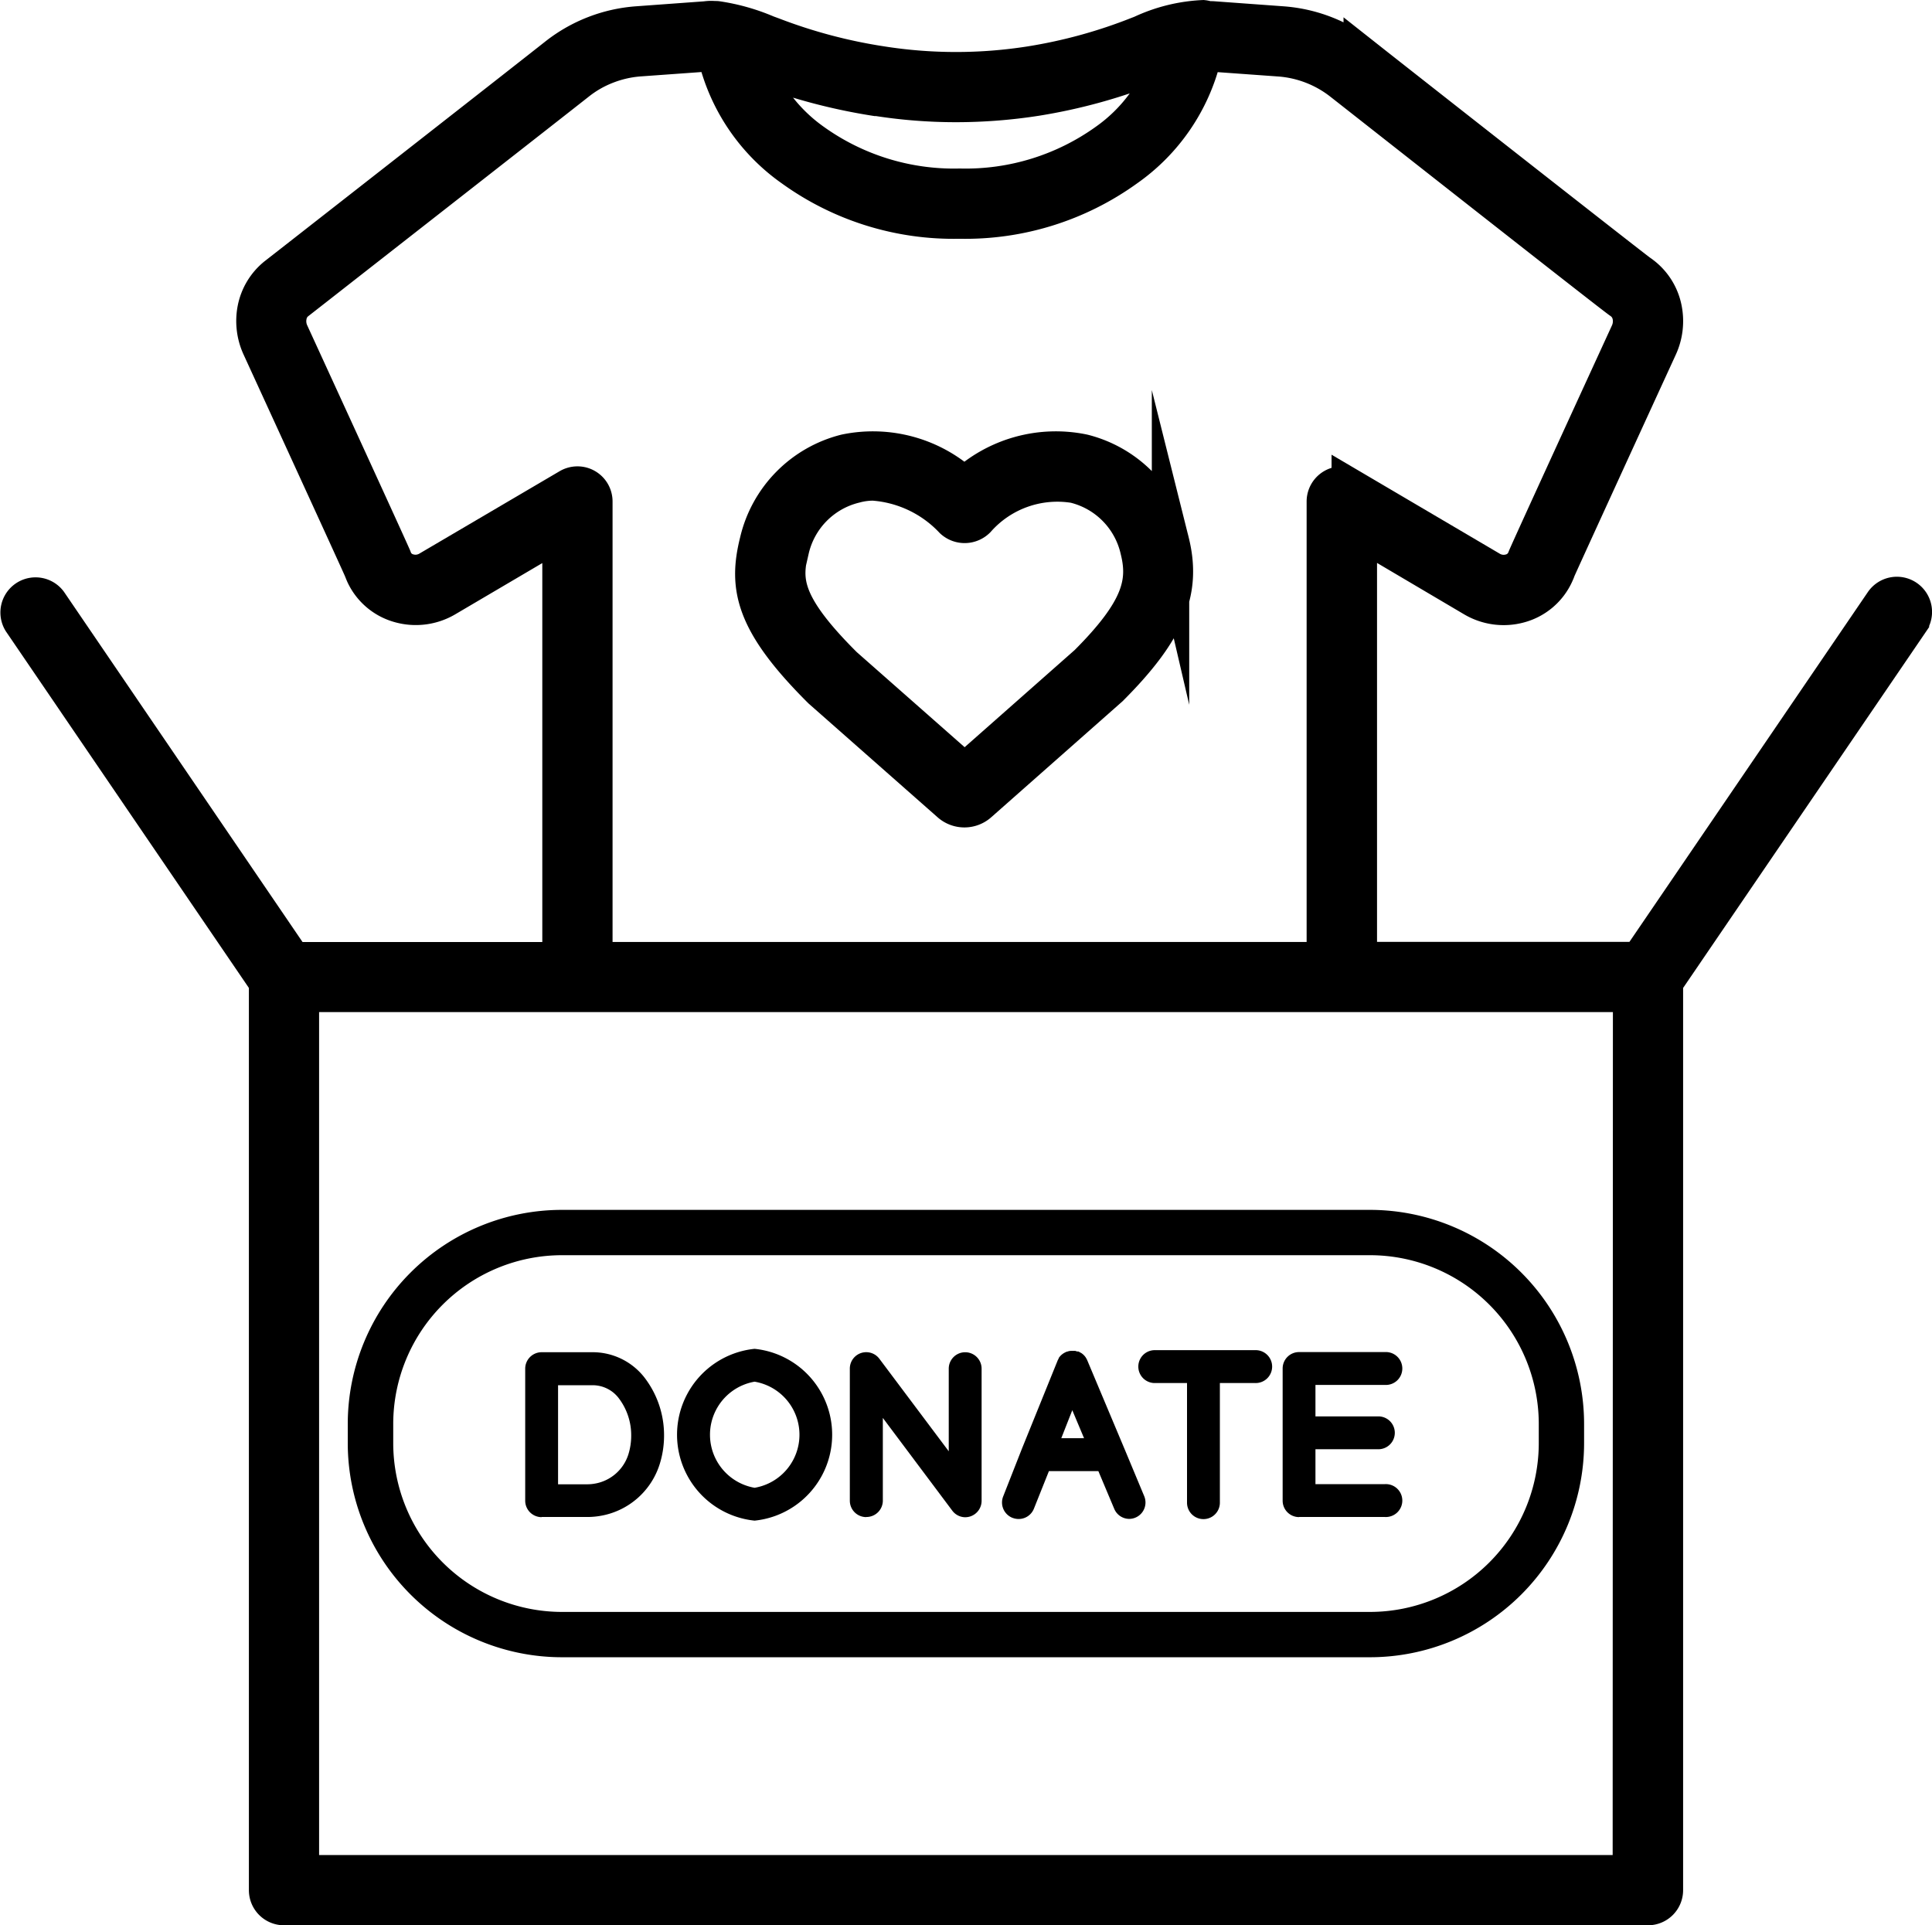
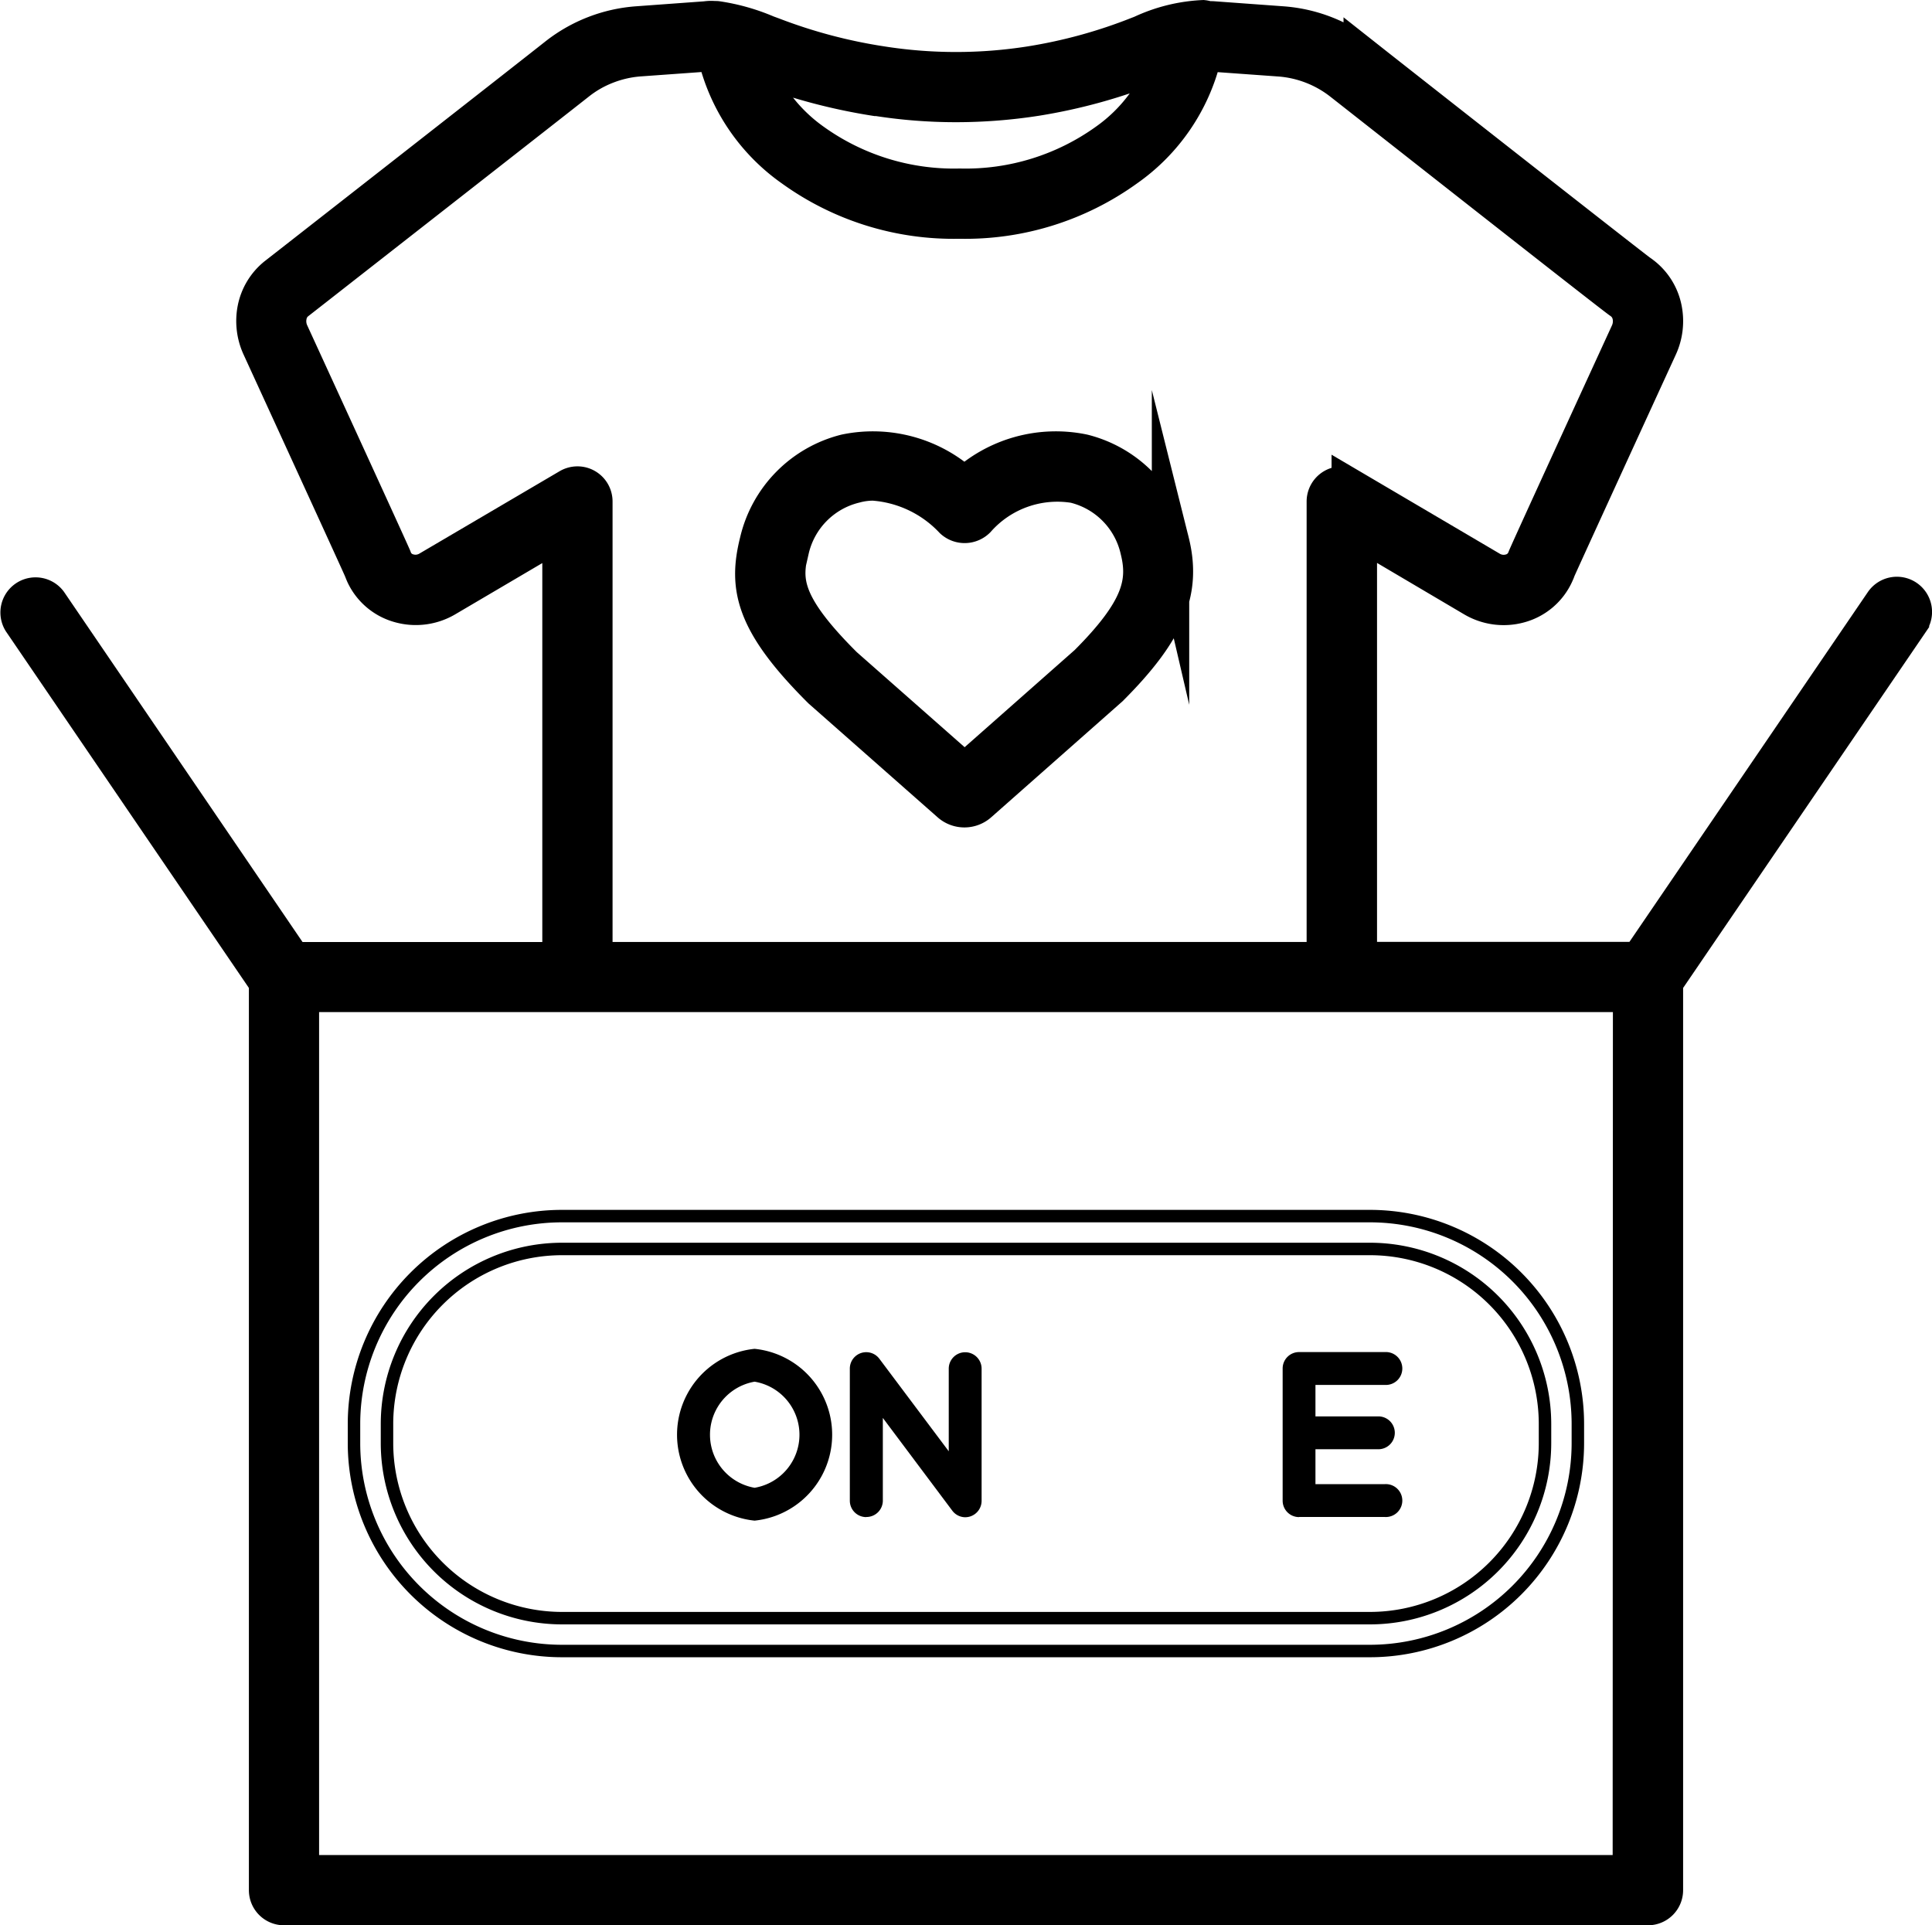
<svg xmlns="http://www.w3.org/2000/svg" width="38.75" height="38.616" viewBox="0 0 38.75 38.616">
  <defs>
    <clipPath id="clip-path">
      <rect id="Rectangle_16369" data-name="Rectangle 16369" width="38.75" height="38.616" transform="translate(0 0)" fill="none" />
    </clipPath>
  </defs>
  <g id="Group_4632" data-name="Group 4632" transform="translate(0 0)" clip-path="url(#clip-path)">
-     <path id="Path_8627" data-name="Path 8627" d="M19.053,16.111a.437.437,0,0,0,.58,0l2.625-2.319c1.137-1.138,1.468-1.93,1.219-2.925a2.4,2.4,0,0,0-1.752-1.784,2.69,2.69,0,0,0-2.382.666,2.69,2.69,0,0,0-2.382-.666,2.4,2.4,0,0,0-1.752,1.784c-.226.905-.1,1.61,1.262,2.967Zm-3.2-5.084a1.746,1.746,0,0,1,1.291-1.31,1.389,1.389,0,0,1,.376-.05,2.431,2.431,0,0,1,1.594.76.346.346,0,0,0,.479-.011,2.152,2.152,0,0,1,1.959-.7,1.746,1.746,0,0,1,1.291,1.31c.162.65.044,1.209-1.031,2.285l-2.464,2.176-2.421-2.134c-1.232-1.232-1.225-1.721-1.074-2.327" fill="currentColor" />
    <path id="Path_8628" data-name="Path 8628" d="M19.053,16.111a.437.437,0,0,0,.58,0l2.625-2.319c1.137-1.138,1.468-1.93,1.219-2.925a2.4,2.4,0,0,0-1.752-1.784,2.69,2.69,0,0,0-2.382.666,2.69,2.69,0,0,0-2.382-.666,2.4,2.4,0,0,0-1.752,1.784c-.226.905-.1,1.61,1.262,2.967Zm-3.2-5.084a1.746,1.746,0,0,1,1.291-1.31,1.389,1.389,0,0,1,.376-.05,2.431,2.431,0,0,1,1.594.76.346.346,0,0,0,.479-.011,2.152,2.152,0,0,1,1.959-.7,1.746,1.746,0,0,1,1.291,1.31c.162.65.044,1.209-1.031,2.285l-2.464,2.176-2.421-2.134C15.69,12.122,15.7,11.633,15.848,11.027Z" fill="none" stroke="currentColor" stroke-miterlimit="10" stroke-width="0.75" />
    <path id="Path_8629" data-name="Path 8629" d="M38.231,12a.33.33,0,0,0-.458.087L32.88,19.266H27.244V10.634L29.558,12a1.186,1.186,0,0,0,.915.121,1.105,1.105,0,0,0,.714-.6l.024-.054a.327.327,0,0,0,.015-.041c.053-.125,1.25-2.738,2.042-4.463A1.238,1.238,0,0,0,33.36,6.2a1.134,1.134,0,0,0-.4-.665l-.044-.034-.041-.029c-.177-.127-4.664-3.649-5.553-4.351A2.948,2.948,0,0,0,25.709.5L24.337.4A.743.743,0,0,0,24.222.4.314.314,0,0,0,24.13.376,3.261,3.261,0,0,0,22.9.681L22.83.708a10.2,10.2,0,0,1-2.16.593,9.616,9.616,0,0,1-2.991,0A10.492,10.492,0,0,1,15.493.721L15.376.678a4.028,4.028,0,0,0-1-.282.216.216,0,0,0-.044,0A.685.685,0,0,0,14.159.4L12.788.5a2.955,2.955,0,0,0-1.615.624c-.632.5-4.031,3.158-5.222,4.089l-.415.324a1.141,1.141,0,0,0-.4.666,1.237,1.237,0,0,0,.092.756c.792,1.727,1.99,4.34,2.037,4.453.007.018.036.09.044.107a1.105,1.105,0,0,0,.714.6A1.186,1.186,0,0,0,8.938,12l2.314-1.362v8.632H5.87L.977,12.087a.33.33,0,0,0-.545.371L5.367,19.7V37.912a.329.329,0,0,0,.329.329H33.054a.329.329,0,0,0,.329-.329V19.7l4.935-7.239A.331.331,0,0,0,38.231,12M15.146,1.3a11.584,11.584,0,0,0,2.422.653l.03,0a10.15,10.15,0,0,0,1.577.123,10.461,10.461,0,0,0,1.612-.126A10.988,10.988,0,0,0,23.132,1.3c.1-.04.2-.077.294-.11A3.288,3.288,0,0,1,22.2,2.845a4.855,4.855,0,0,1-2.95.91,4.858,4.858,0,0,1-2.95-.91,3.343,3.343,0,0,1-1.2-1.567l.05.018M8.6,11.428a.524.524,0,0,1-.406.054.444.444,0,0,1-.291-.238c-.005-.011-.017-.042-.02-.051-.021-.057-.714-1.574-2.061-4.509a.569.569,0,0,1-.043-.351.466.466,0,0,1,.163-.279l.411-.321c1.191-.932,4.592-3.591,5.225-4.09a2.235,2.235,0,0,1,.589-.336,2.294,2.294,0,0,1,.663-.149l1.391-.1a.347.347,0,0,0,.045-.006.072.072,0,0,1,.062.012.122.122,0,0,1,.046.074A3.844,3.844,0,0,0,15.9,3.374a5.511,5.511,0,0,0,3.343,1.04,5.517,5.517,0,0,0,3.344-1.04A3.848,3.848,0,0,0,24.119,1.14a.116.116,0,0,1,.045-.074.072.072,0,0,1,.062-.012.347.347,0,0,0,.045.006l1.391.1a2.3,2.3,0,0,1,1.253.485c.4.313,5.466,4.3,5.593,4.38l.04.029a.477.477,0,0,1,.166.281.573.573,0,0,1-.044.352c-1.347,2.934-2.04,4.451-2.06,4.508l-.02.049a.446.446,0,0,1-.292.24.525.525,0,0,1-.406-.054l-2.81-1.654a.33.33,0,0,0-.5.284v9.208H11.911V10.058a.329.329,0,0,0-.166-.286.326.326,0,0,0-.163-.043.33.33,0,0,0-.167.045Zm24.12,26.154H6.025V19.925h26.7Z" fill="currentColor" />
    <path id="Path_8630" data-name="Path 8630" d="M38.231,12a.33.33,0,0,0-.458.087L32.88,19.266H27.244V10.634L29.558,12a1.186,1.186,0,0,0,.915.121,1.105,1.105,0,0,0,.714-.6l.024-.054a.327.327,0,0,0,.015-.041c.053-.125,1.25-2.738,2.042-4.463A1.238,1.238,0,0,0,33.36,6.2a1.134,1.134,0,0,0-.4-.665l-.044-.034-.041-.029c-.177-.127-4.664-3.649-5.553-4.351A2.948,2.948,0,0,0,25.709.5L24.337.4A.743.743,0,0,0,24.222.4.314.314,0,0,0,24.13.376,3.261,3.261,0,0,0,22.9.681L22.83.708a10.2,10.2,0,0,1-2.16.593,9.616,9.616,0,0,1-2.991,0A10.492,10.492,0,0,1,15.493.721L15.376.678a4.028,4.028,0,0,0-1-.282.216.216,0,0,0-.044,0A.685.685,0,0,0,14.159.4L12.788.5a2.955,2.955,0,0,0-1.615.624c-.632.5-4.031,3.158-5.222,4.089l-.415.324a1.141,1.141,0,0,0-.4.666,1.237,1.237,0,0,0,.092.756c.792,1.727,1.99,4.34,2.037,4.453.007.018.036.09.044.107a1.105,1.105,0,0,0,.714.6A1.186,1.186,0,0,0,8.938,12l2.314-1.362v8.632H5.87L.977,12.087a.33.33,0,0,0-.545.371L5.367,19.7V37.912a.329.329,0,0,0,.329.329H33.054a.329.329,0,0,0,.329-.329V19.7l4.935-7.239A.331.331,0,0,0,38.231,12ZM15.146,1.3a11.584,11.584,0,0,0,2.422.653l.03,0a10.15,10.15,0,0,0,1.577.123,10.461,10.461,0,0,0,1.612-.126A10.988,10.988,0,0,0,23.132,1.3c.1-.04.2-.077.294-.11A3.288,3.288,0,0,1,22.2,2.845a4.855,4.855,0,0,1-2.95.91,4.858,4.858,0,0,1-2.95-.91,3.343,3.343,0,0,1-1.2-1.567ZM8.6,11.428a.524.524,0,0,1-.406.054.444.444,0,0,1-.291-.238c-.005-.011-.017-.042-.02-.051-.021-.057-.714-1.574-2.061-4.509a.569.569,0,0,1-.043-.351.466.466,0,0,1,.163-.279l.411-.321c1.191-.932,4.592-3.591,5.225-4.09a2.235,2.235,0,0,1,.589-.336,2.294,2.294,0,0,1,.663-.149l1.391-.1a.347.347,0,0,0,.045-.006.072.072,0,0,1,.062.012.122.122,0,0,1,.046.074A3.844,3.844,0,0,0,15.9,3.374a5.511,5.511,0,0,0,3.343,1.04,5.517,5.517,0,0,0,3.344-1.04A3.848,3.848,0,0,0,24.119,1.14a.116.116,0,0,1,.045-.074.072.072,0,0,1,.062-.012.347.347,0,0,0,.045.006l1.391.1a2.3,2.3,0,0,1,1.253.485c.4.313,5.466,4.3,5.593,4.38l.04.029a.477.477,0,0,1,.166.281.573.573,0,0,1-.044.352c-1.347,2.934-2.04,4.451-2.06,4.508l-.02.049a.446.446,0,0,1-.292.24.525.525,0,0,1-.406-.054l-2.81-1.654a.33.33,0,0,0-.5.284v9.208H11.911V10.058a.329.329,0,0,0-.166-.286.326.326,0,0,0-.163-.043.33.33,0,0,0-.167.045Zm24.12,26.154H6.025V19.925h26.7Z" fill="none" stroke="currentColor" stroke-miterlimit="10" stroke-width="0.75" />
-     <path id="Path_8631" data-name="Path 8631" d="M11.27,33.115H27.479a4.173,4.173,0,0,0,4.168-4.168v-.388a4.172,4.172,0,0,0-4.168-4.167H11.27A4.172,4.172,0,0,0,7.1,28.559v.388a4.173,4.173,0,0,0,4.167,4.168M7.762,28.559a3.512,3.512,0,0,1,3.508-3.508H27.479a3.512,3.512,0,0,1,3.509,3.508v.388a3.513,3.513,0,0,1-3.509,3.509H11.27a3.513,3.513,0,0,1-3.508-3.509Z" fill="currentColor" />
    <path id="Path_8632" data-name="Path 8632" d="M11.27,33.115H27.479a4.173,4.173,0,0,0,4.168-4.168v-.388a4.172,4.172,0,0,0-4.168-4.167H11.27A4.172,4.172,0,0,0,7.1,28.559v.388A4.173,4.173,0,0,0,11.27,33.115ZM7.762,28.559a3.512,3.512,0,0,1,3.508-3.508H27.479a3.512,3.512,0,0,1,3.509,3.508v.388a3.513,3.513,0,0,1-3.509,3.509H11.27a3.513,3.513,0,0,1-3.508-3.509Z" fill="none" stroke="currentColor" stroke-miterlimit="10" stroke-width="0.25" />
-     <path id="Path_8633" data-name="Path 8633" d="M20.311,30.445a.335.335,0,0,0,.12.022.329.329,0,0,0,.307-.209l.3-.751h.992l.319.758a.328.328,0,0,0,.3.2.329.329,0,0,0,.3-.457l-.4-.959v0l-.742-1.765h0a.264.264,0,0,0-.025-.047l-.006-.011a.321.321,0,0,0-.091-.089l-.013-.006a.321.321,0,0,0-.045-.024h0l-.018,0c-.014,0-.029-.009-.044-.012l-.019,0-.045,0-.019,0a.344.344,0,0,0-.045.005l-.021.007a.259.259,0,0,0-.037.011l0,0-.017.009a.32.32,0,0,0-.128.113l0,.009a.282.282,0,0,0-.025.049v0L20.5,29.049h0l-.38.967a.331.331,0,0,0,.187.428m1.2-2.159.236.562h-.457Z" fill="currentColor" />
    <path id="Path_8634" data-name="Path 8634" d="M26.055,30.427h1.723a.33.33,0,1,0,0-.659H26.384v-.7h1.262a.329.329,0,0,0,0-.659H26.384v-.631h1.394a.33.33,0,1,0,0-.659H26.055a.329.329,0,0,0-.329.33V30.1a.329.329,0,0,0,.329.329" fill="currentColor" />
    <path id="Path_8635" data-name="Path 8635" d="M17.378,30.427a.329.329,0,0,0,.329-.329V28.44L19.1,30.3a.328.328,0,0,0,.263.132.349.349,0,0,0,.1-.017.33.33,0,0,0,.225-.312V27.452a.329.329,0,1,0-.659,0v1.657l-1.391-1.855a.329.329,0,0,0-.593.2V30.1a.329.329,0,0,0,.329.329" fill="currentColor" />
-     <path id="Path_8636" data-name="Path 8636" d="M10.864,30.427h.914a1.536,1.536,0,0,0,.254-.021,1.512,1.512,0,0,0,1.2-1.041,1.915,1.915,0,0,0,.087-.574,1.894,1.894,0,0,0-.407-1.179,1.317,1.317,0,0,0-1.034-.49H10.864a.33.33,0,0,0-.33.33V30.1a.33.33,0,0,0,.33.33m.329-2.646h.685a.658.658,0,0,1,.519.243,1.226,1.226,0,0,1,.263.767,1.264,1.264,0,0,1-.057.378.857.857,0,0,1-.681.587.866.866,0,0,1-.144.012h-.585Z" fill="currentColor" />
-     <path id="Path_8637" data-name="Path 8637" d="M23.143,27.74h.665v2.4a.329.329,0,0,0,.659,0v-2.4h.7a.33.33,0,1,0,0-.659H23.143a.33.33,0,0,0,0,.659" fill="currentColor" />
    <path id="Path_8638" data-name="Path 8638" d="M15.135,30.5a1.732,1.732,0,0,0,0-3.446,1.732,1.732,0,0,0,0,3.446m0-2.787a1.079,1.079,0,0,1,0,2.128,1.08,1.08,0,0,1,0-2.128" fill="currentColor" />
  </g>
</svg>